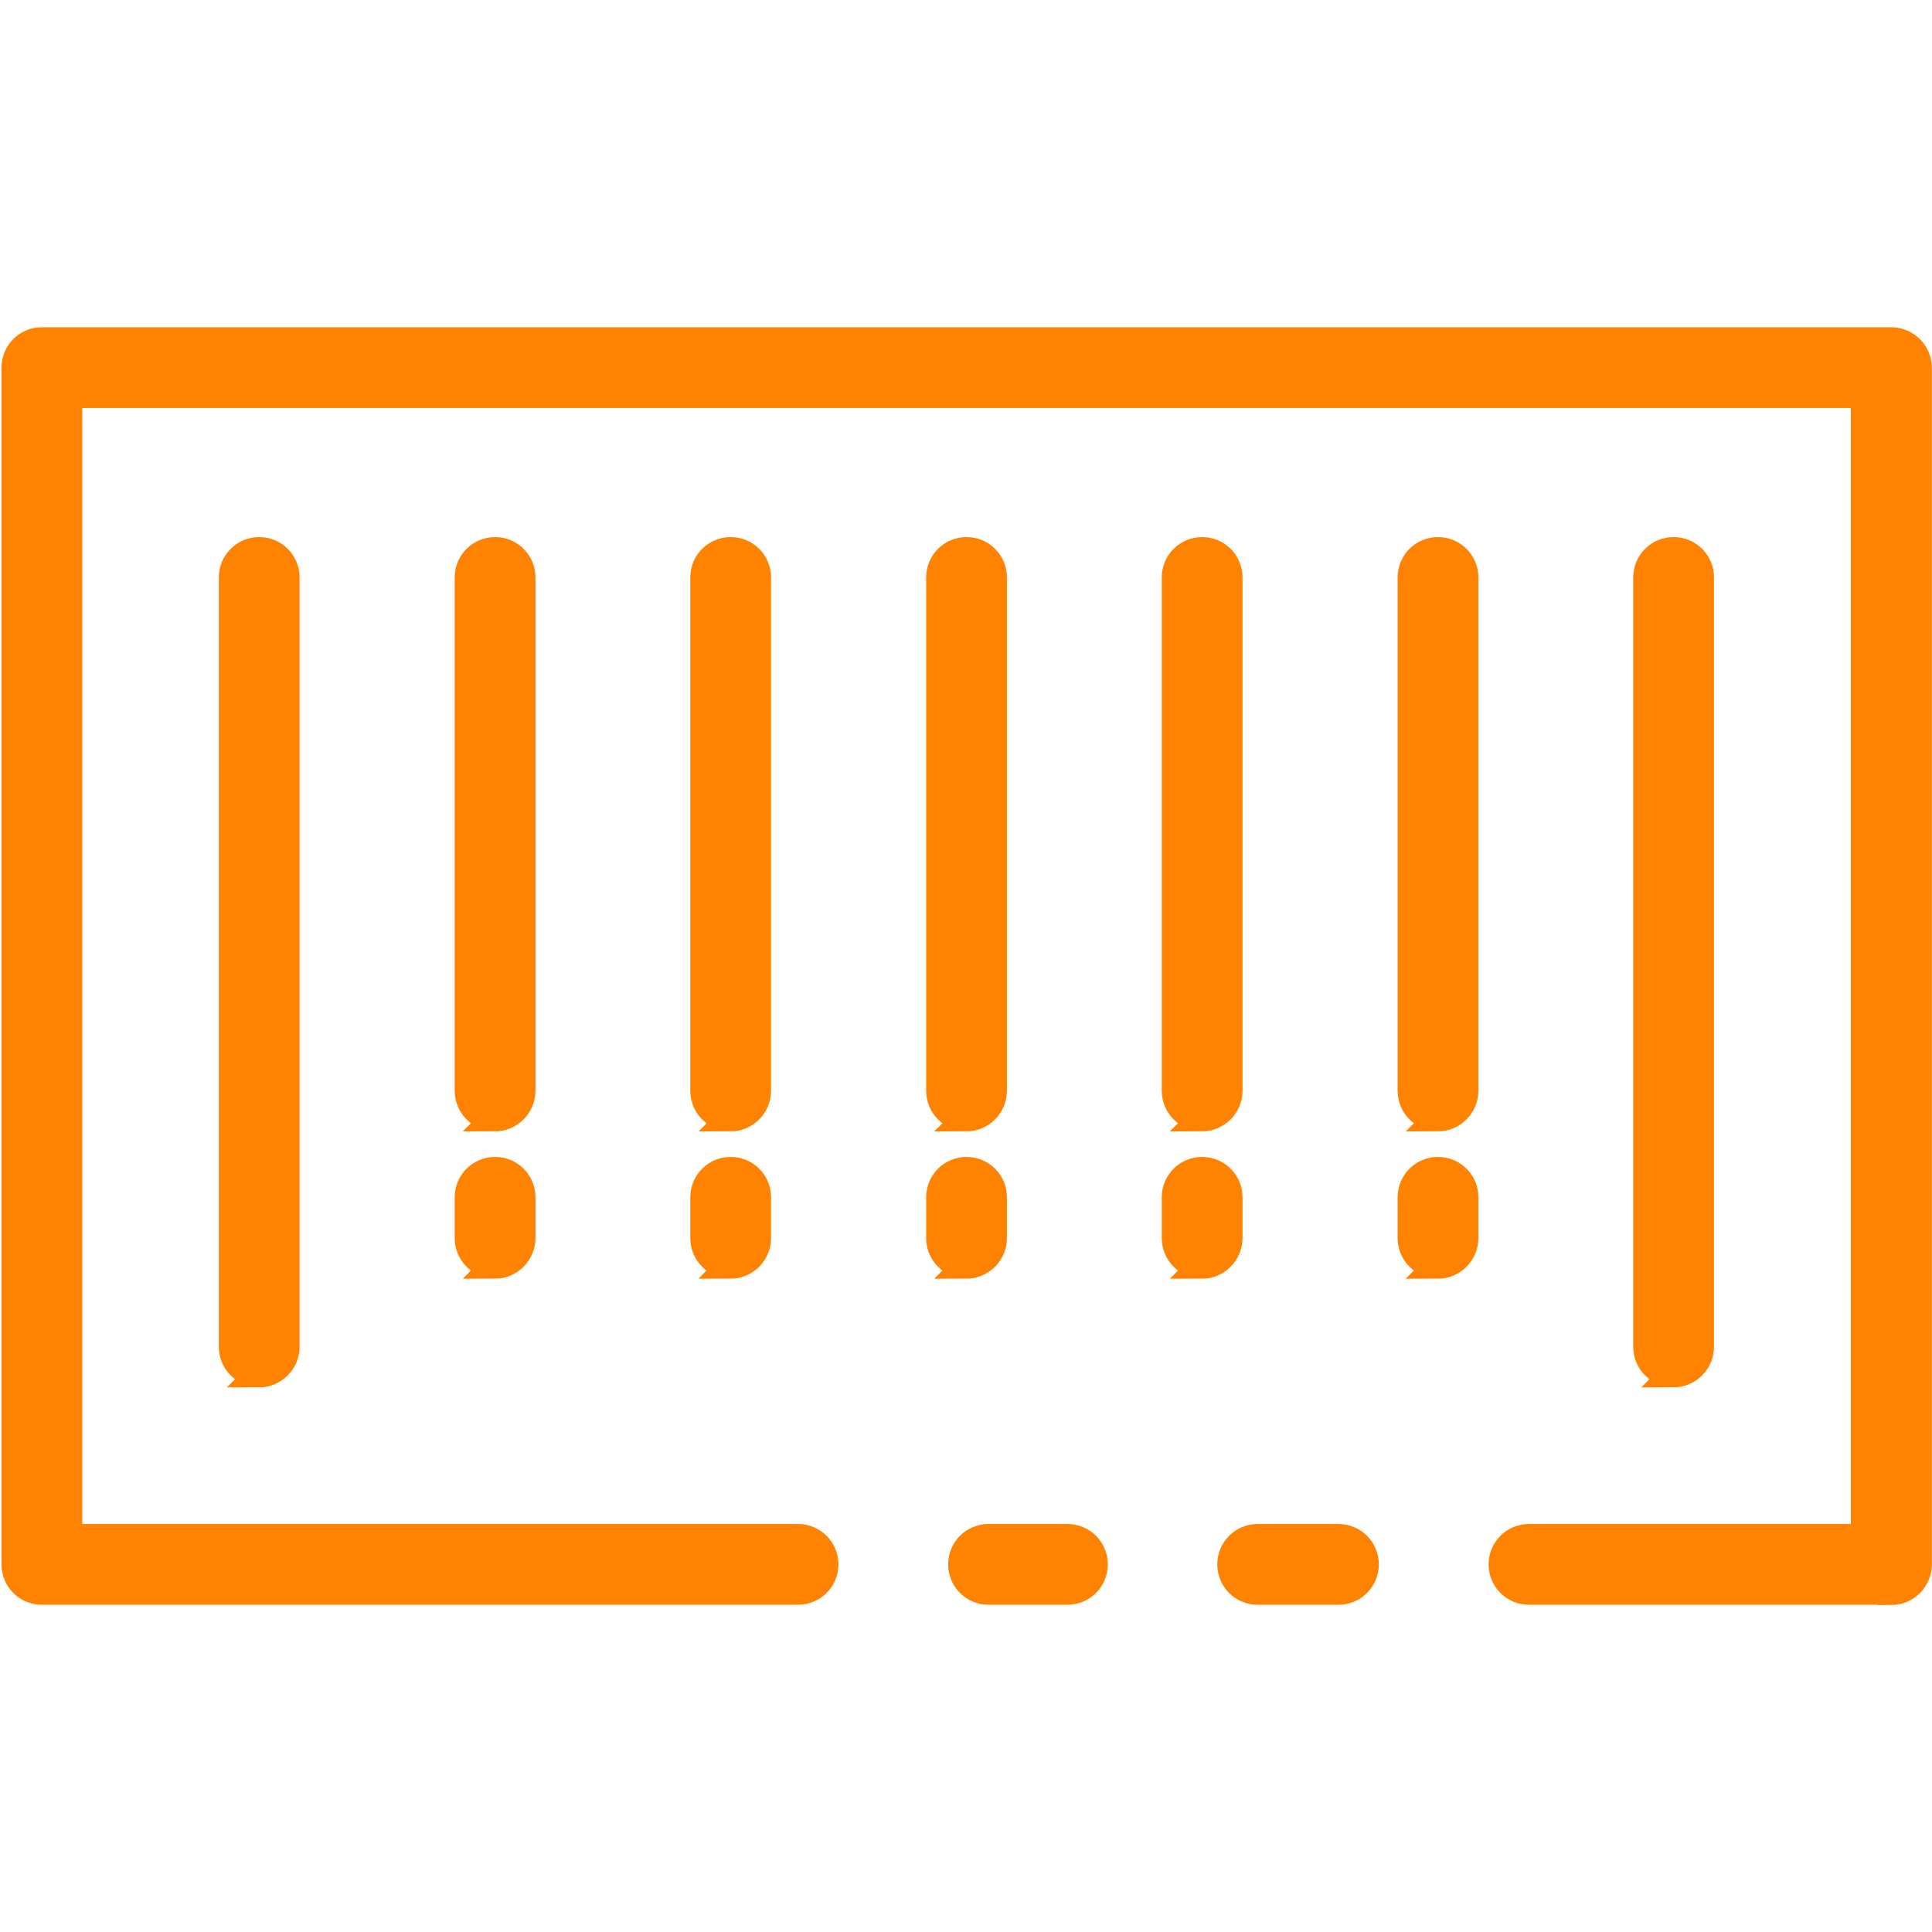
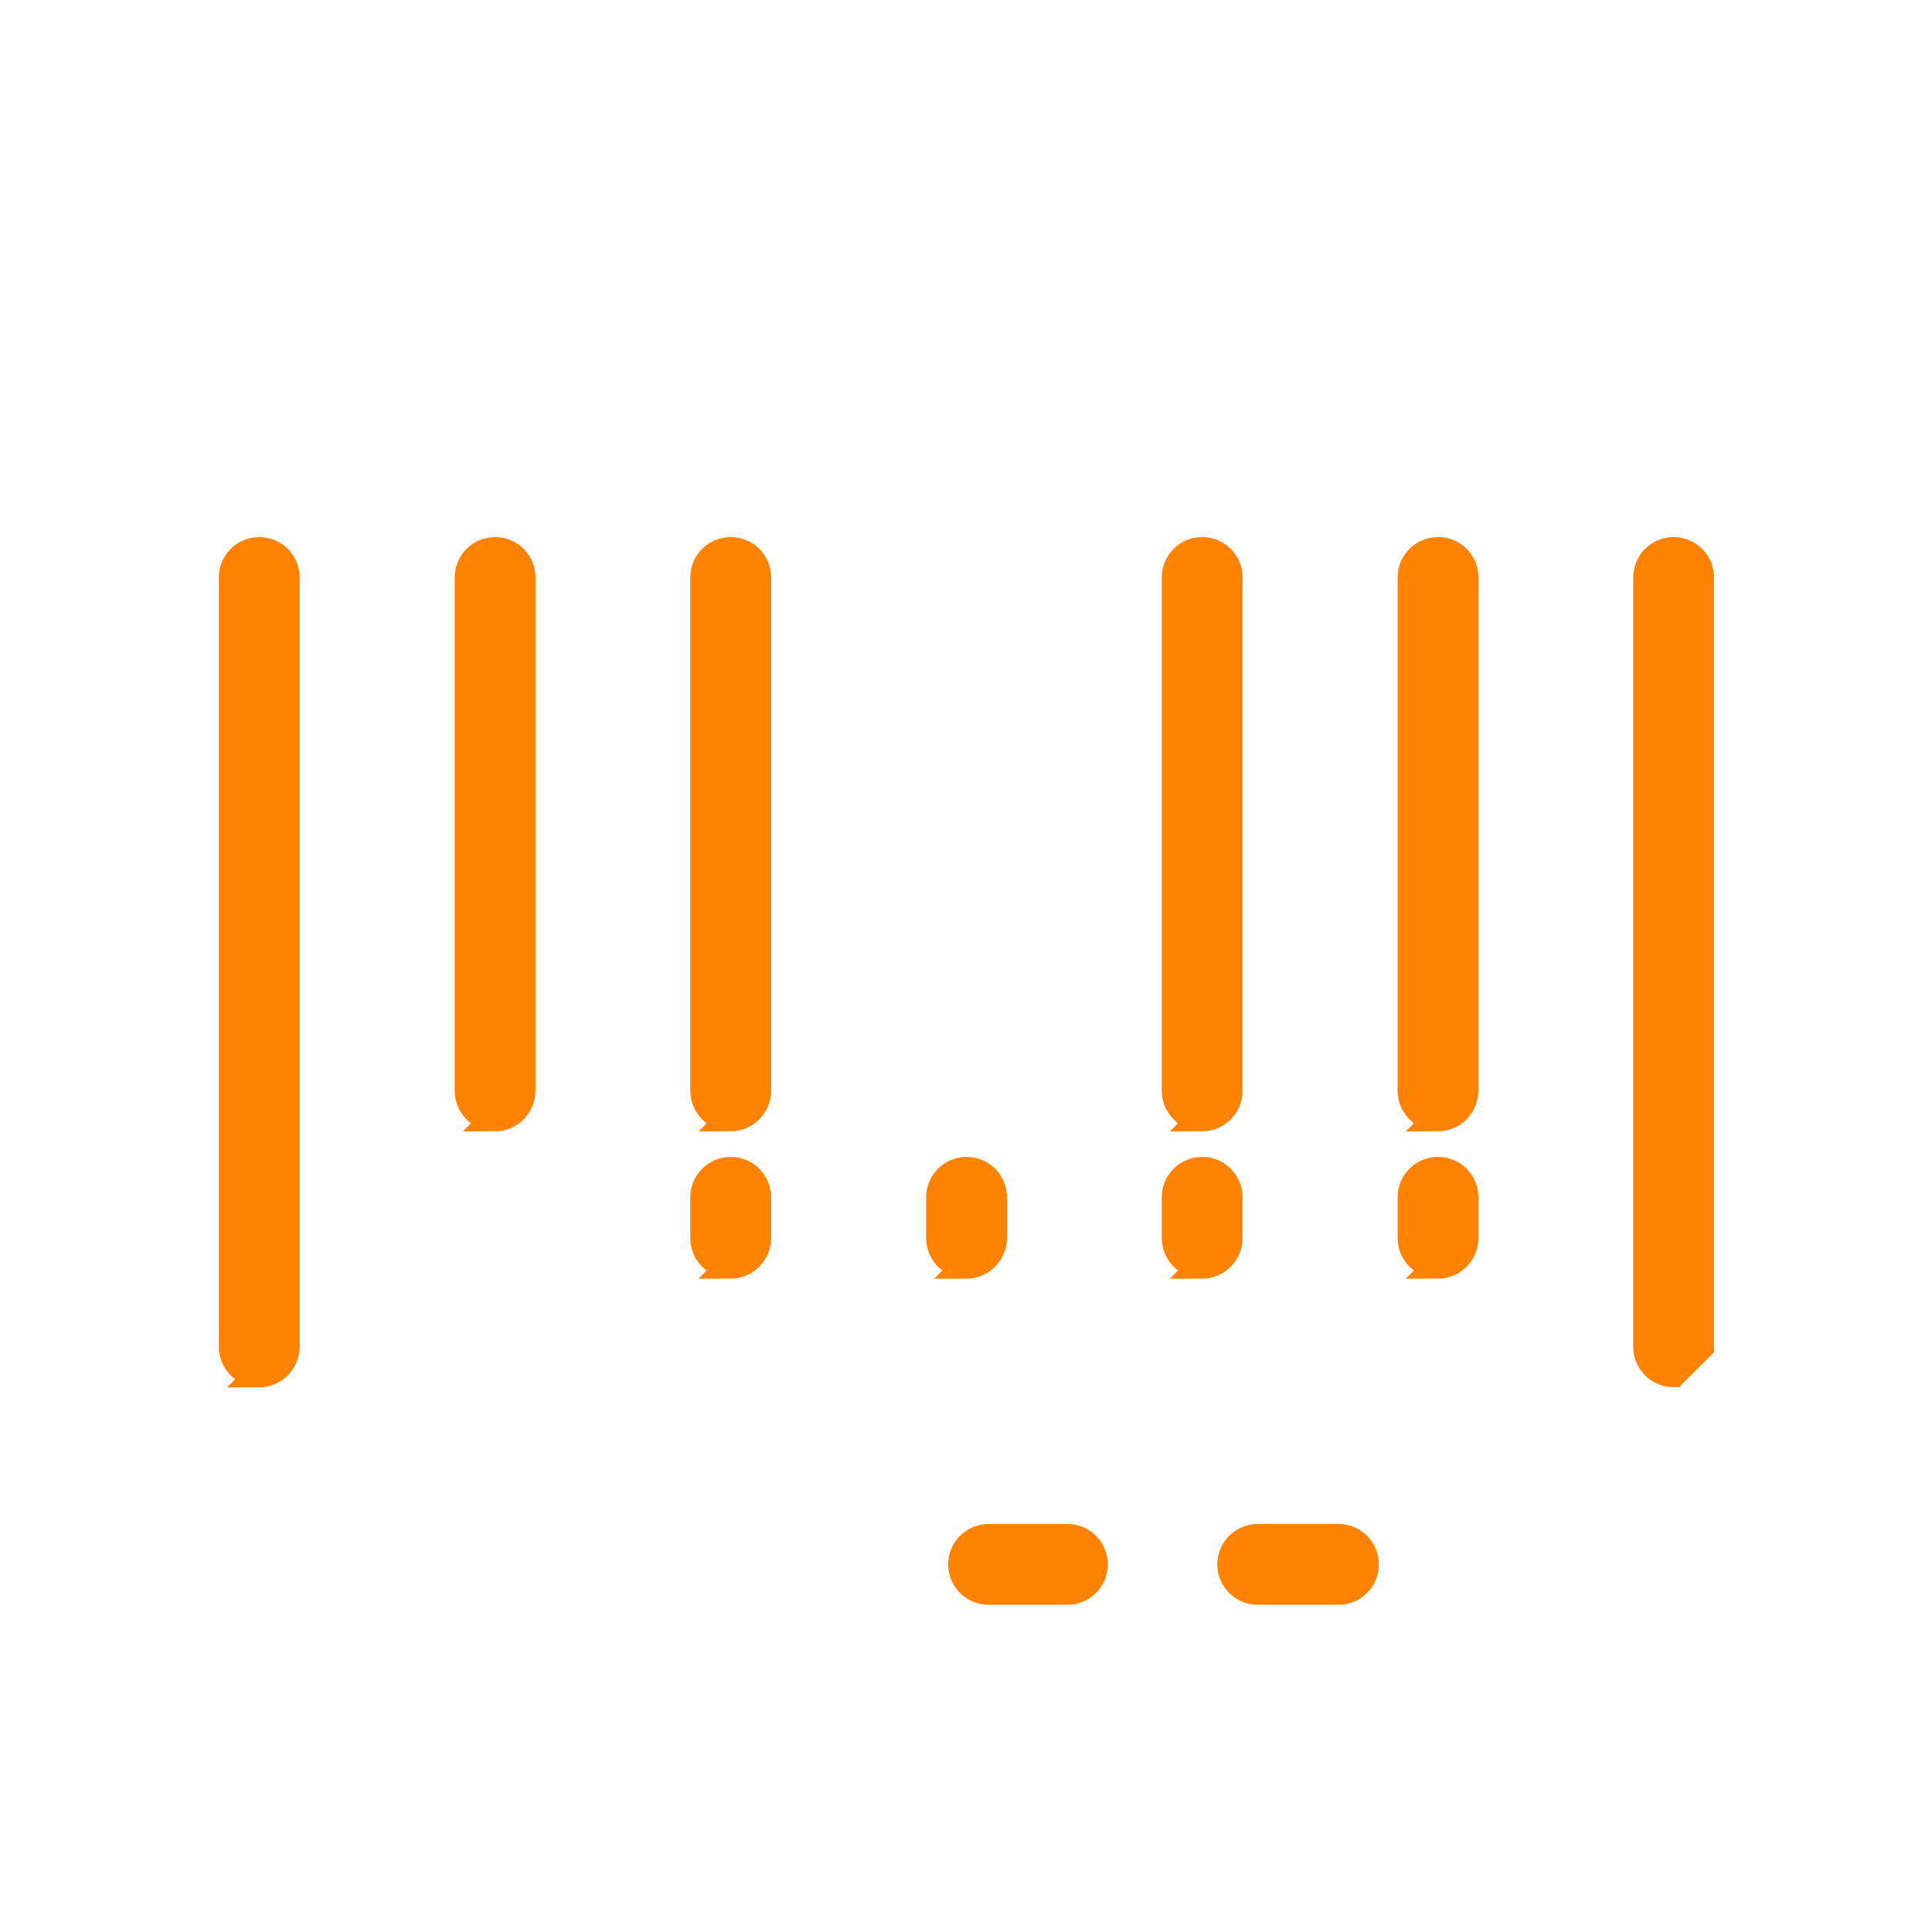
<svg xmlns="http://www.w3.org/2000/svg" id="Capa_2" viewBox="0 0 72 72">
  <defs>
    <style>.cls-1{fill:none;}.cls-2{fill:#ff8200;stroke:#ff8200;stroke-miterlimit:10;stroke-width:.99px;}</style>
  </defs>
  <g id="Capa_1-2">
    <g>
      <path class="cls-2" d="M39.78,59.31h-2.94c-.56,0-1.01-.45-1.01-1.01s.45-1.01,1.01-1.01h2.94c.56,0,1.01,.45,1.01,1.01s-.45,1.01-1.01,1.01Z" />
-       <path class="cls-2" d="M70.48,59.31h-13.5c-.56,0-1.01-.45-1.01-1.01s.45-1.01,1.01-1.01h12.49V14.71H2.57V57.29H29.74c.56,0,1.01,.45,1.01,1.01s-.45,1.01-1.01,1.01H1.56c-.56,0-1.01-.45-1.01-1.01V13.7c0-.56,.45-1.01,1.01-1.01H70.48c.27,0,.53,.11,.72,.3,.19,.19,.3,.45,.3,.72V58.3c0,.27-.11,.53-.3,.72-.19,.19-.45,.3-.72,.3h0Z" />
      <path class="cls-2" d="M49.88,59.31h-3.01c-.56,0-1.01-.45-1.01-1.01s.45-1.01,1.01-1.01h3.01c.56,0,1.01,.45,1.01,1.01s-.45,1.01-1.01,1.01Z" />
-       <path class="cls-2" d="M62.37,51.2c-.56,0-1.01-.45-1.01-1.01V21.52c0-.56,.45-1.01,1.01-1.01s1.01,.45,1.01,1.01v28.67c0,.27-.11,.53-.3,.72-.19,.19-.45,.3-.72,.3Z" />
+       <path class="cls-2" d="M62.37,51.2c-.56,0-1.01-.45-1.01-1.01V21.52c0-.56,.45-1.01,1.01-1.01s1.01,.45,1.01,1.01v28.67Z" />
      <path class="cls-2" d="M53.59,41.66c-.56,0-1.01-.45-1.01-1.01V21.52c0-.56,.45-1.01,1.01-1.01s1.01,.45,1.01,1.01v19.13c0,.27-.11,.53-.3,.72-.19,.19-.45,.3-.72,.3Z" />
      <path class="cls-2" d="M44.8,41.66c-.56,0-1.01-.45-1.01-1.01V21.52c0-.56,.45-1.01,1.01-1.01s1.01,.45,1.01,1.01v19.13c0,.27-.11,.53-.3,.72-.19,.19-.45,.3-.72,.3h0Z" />
-       <path class="cls-2" d="M36.02,41.66c-.56,0-1.01-.45-1.01-1.01V21.52c0-.56,.45-1.01,1.01-1.01s1.01,.45,1.01,1.01v19.13c0,.27-.11,.53-.3,.72-.19,.19-.45,.3-.72,.3Z" />
      <path class="cls-2" d="M27.23,41.66c-.56,0-1.01-.45-1.01-1.01V21.52c0-.56,.45-1.01,1.01-1.01s1.01,.45,1.01,1.01v19.13c0,.27-.11,.53-.3,.72-.19,.19-.45,.3-.72,.3h0Z" />
      <path class="cls-2" d="M18.45,41.66c-.56,0-1.01-.45-1.01-1.01V21.52c0-.56,.45-1.01,1.01-1.01s1.01,.45,1.01,1.01v19.13c0,.27-.11,.53-.3,.72-.19,.19-.45,.3-.72,.3h0Z" />
      <path class="cls-2" d="M53.59,47.15c-.56,0-1.01-.45-1.01-1.01v-1.52c0-.56,.45-1.01,1.01-1.01s1.01,.45,1.01,1.01v1.52c0,.27-.11,.53-.3,.72-.19,.19-.45,.3-.72,.3Z" />
      <path class="cls-2" d="M44.8,47.15c-.56,0-1.01-.45-1.01-1.01v-1.52c0-.56,.45-1.01,1.01-1.01s1.01,.45,1.01,1.01v1.52c0,.27-.11,.53-.3,.72-.19,.19-.45,.3-.72,.3h0Z" />
      <path class="cls-2" d="M36.02,47.15c-.56,0-1.01-.45-1.01-1.01v-1.52c0-.56,.45-1.01,1.01-1.01s1.01,.45,1.01,1.01v1.52c0,.27-.11,.53-.3,.72-.19,.19-.45,.3-.72,.3Z" />
      <path class="cls-2" d="M27.23,47.15c-.56,0-1.01-.45-1.01-1.01v-1.52c0-.56,.45-1.01,1.01-1.01s1.01,.45,1.01,1.01v1.52c0,.27-.11,.53-.3,.72-.19,.19-.45,.3-.72,.3h0Z" />
-       <path class="cls-2" d="M18.45,47.15c-.56,0-1.01-.45-1.01-1.01v-1.52c0-.56,.45-1.01,1.01-1.01s1.01,.45,1.01,1.01v1.52c0,.27-.11,.53-.3,.72-.19,.19-.45,.3-.72,.3h0Z" />
      <path class="cls-2" d="M9.66,51.2c-.56,0-1.01-.45-1.01-1.01V21.52c0-.56,.45-1.01,1.01-1.01s1.01,.45,1.01,1.01v28.67c0,.27-.11,.53-.3,.72s-.45,.3-.72,.3h0Z" />
    </g>
    <rect class="cls-1" width="72" height="72" />
  </g>
</svg>